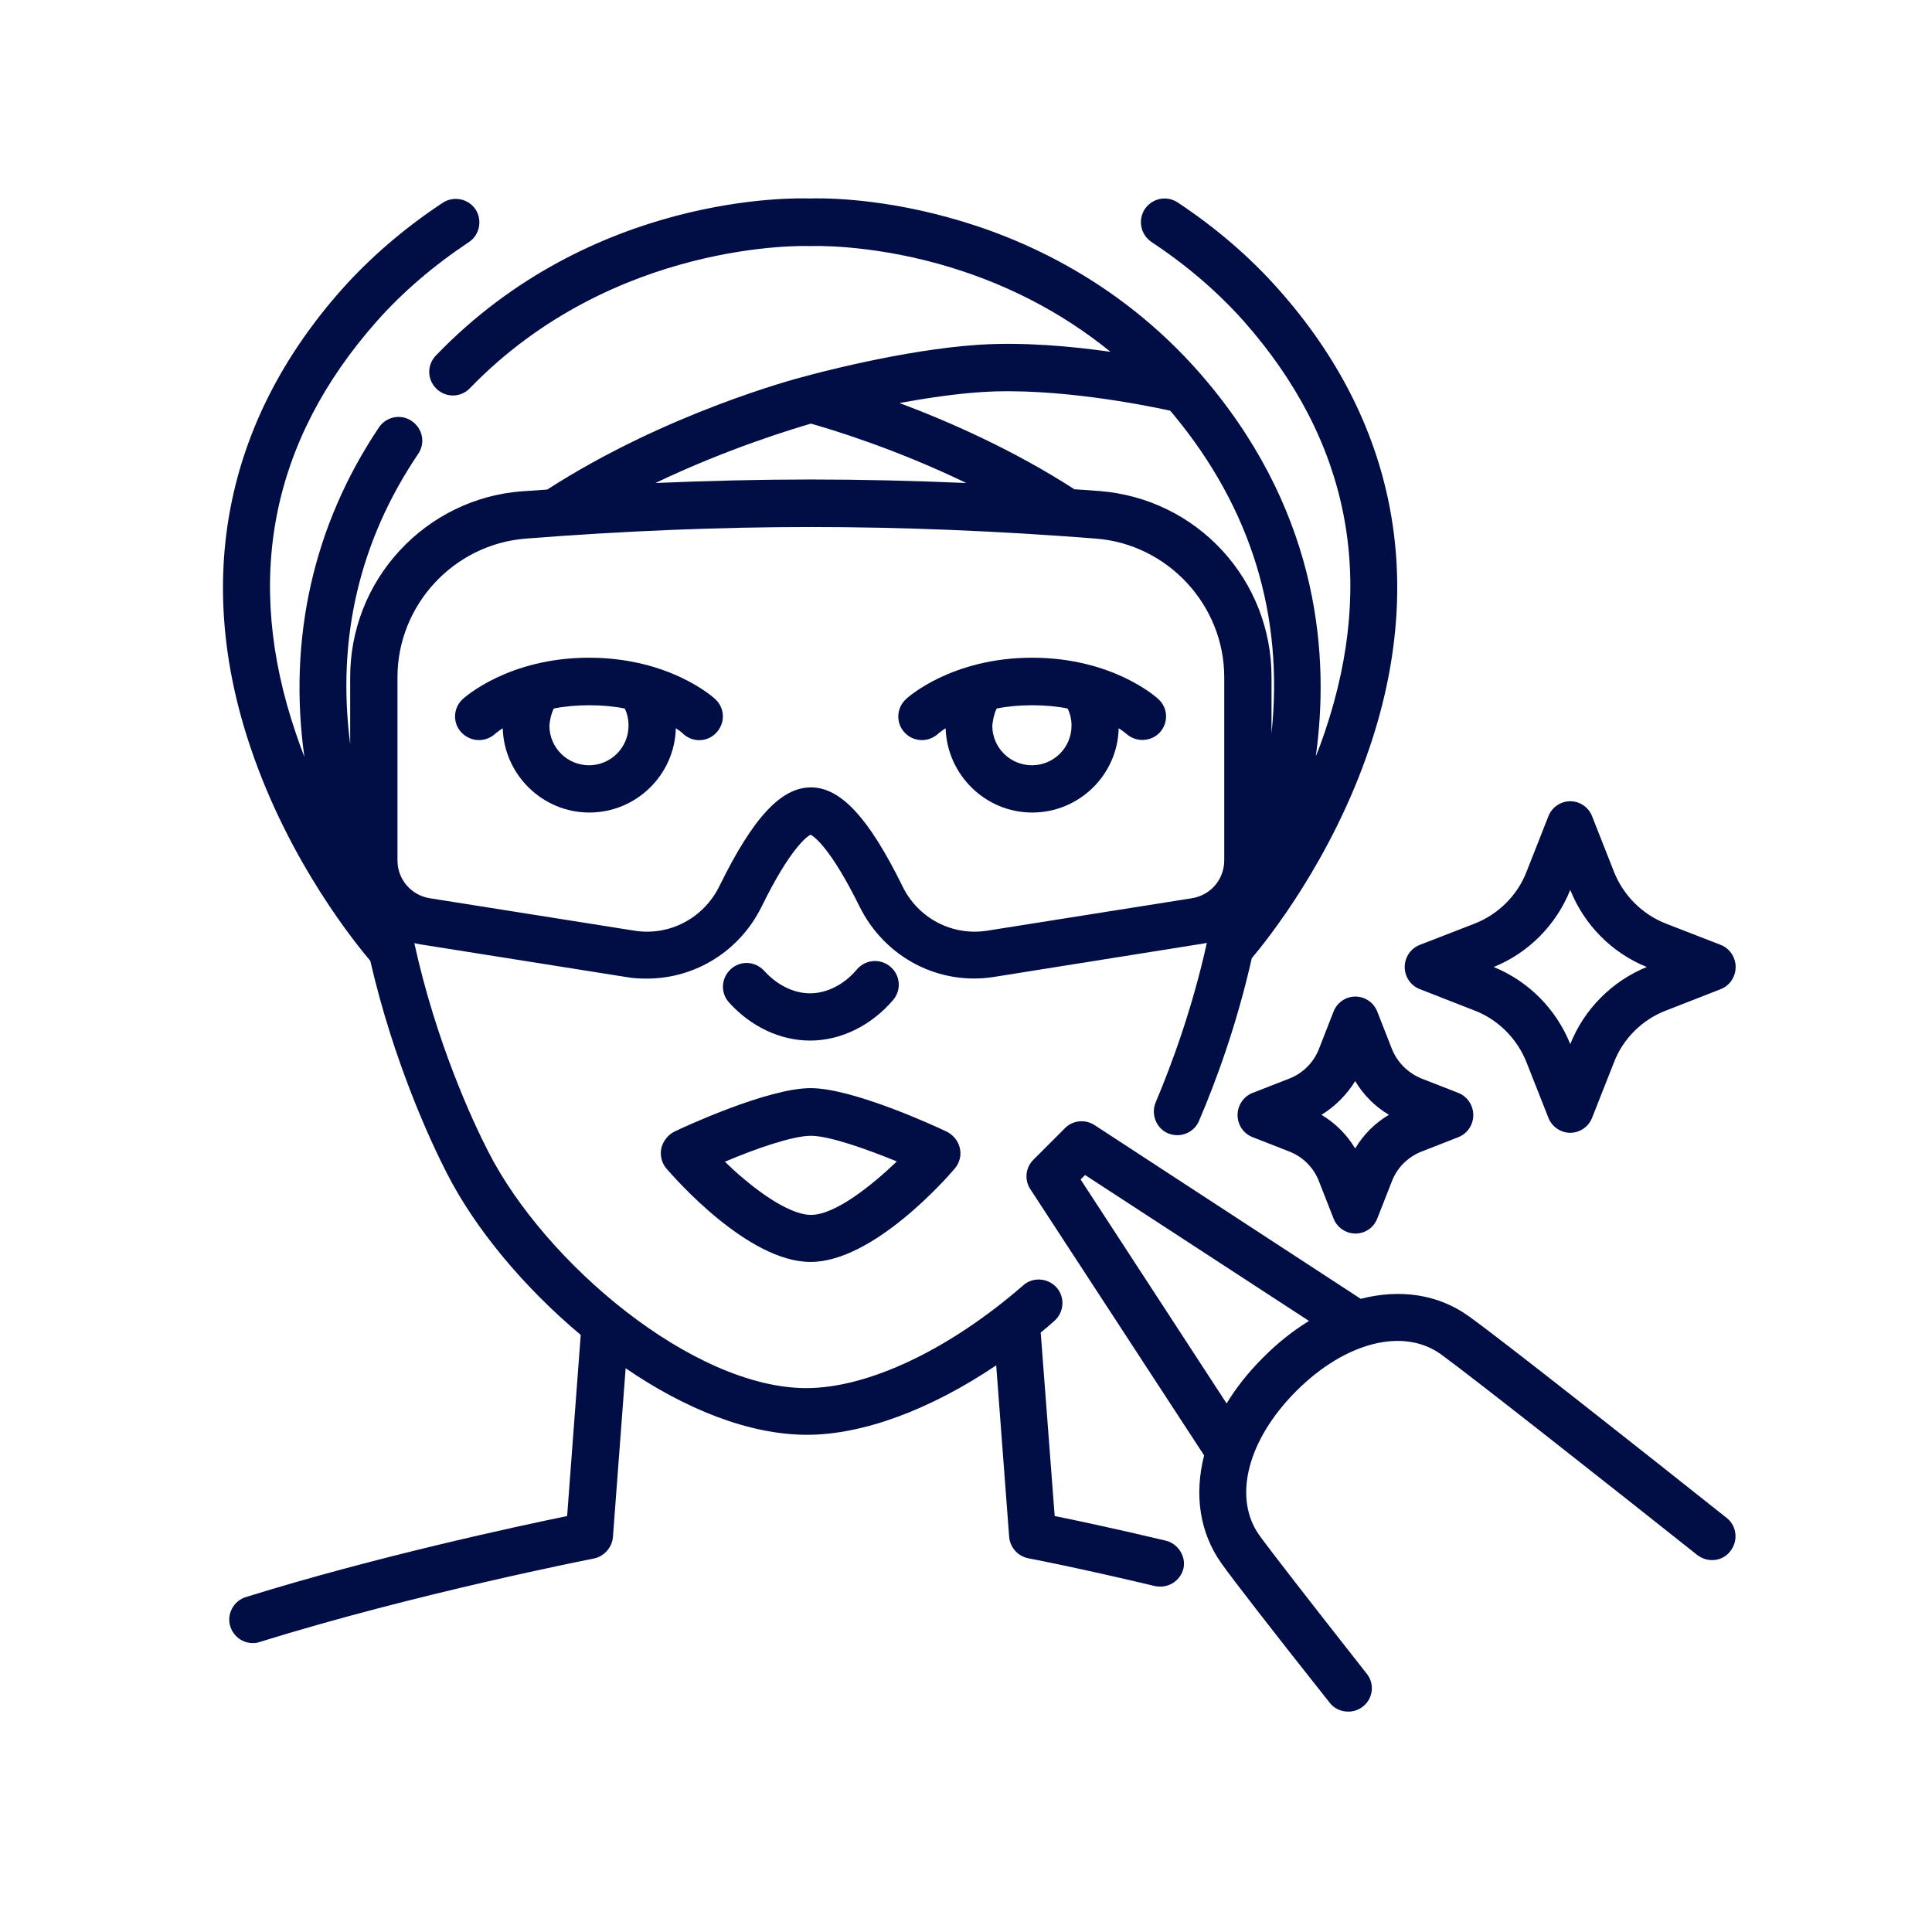
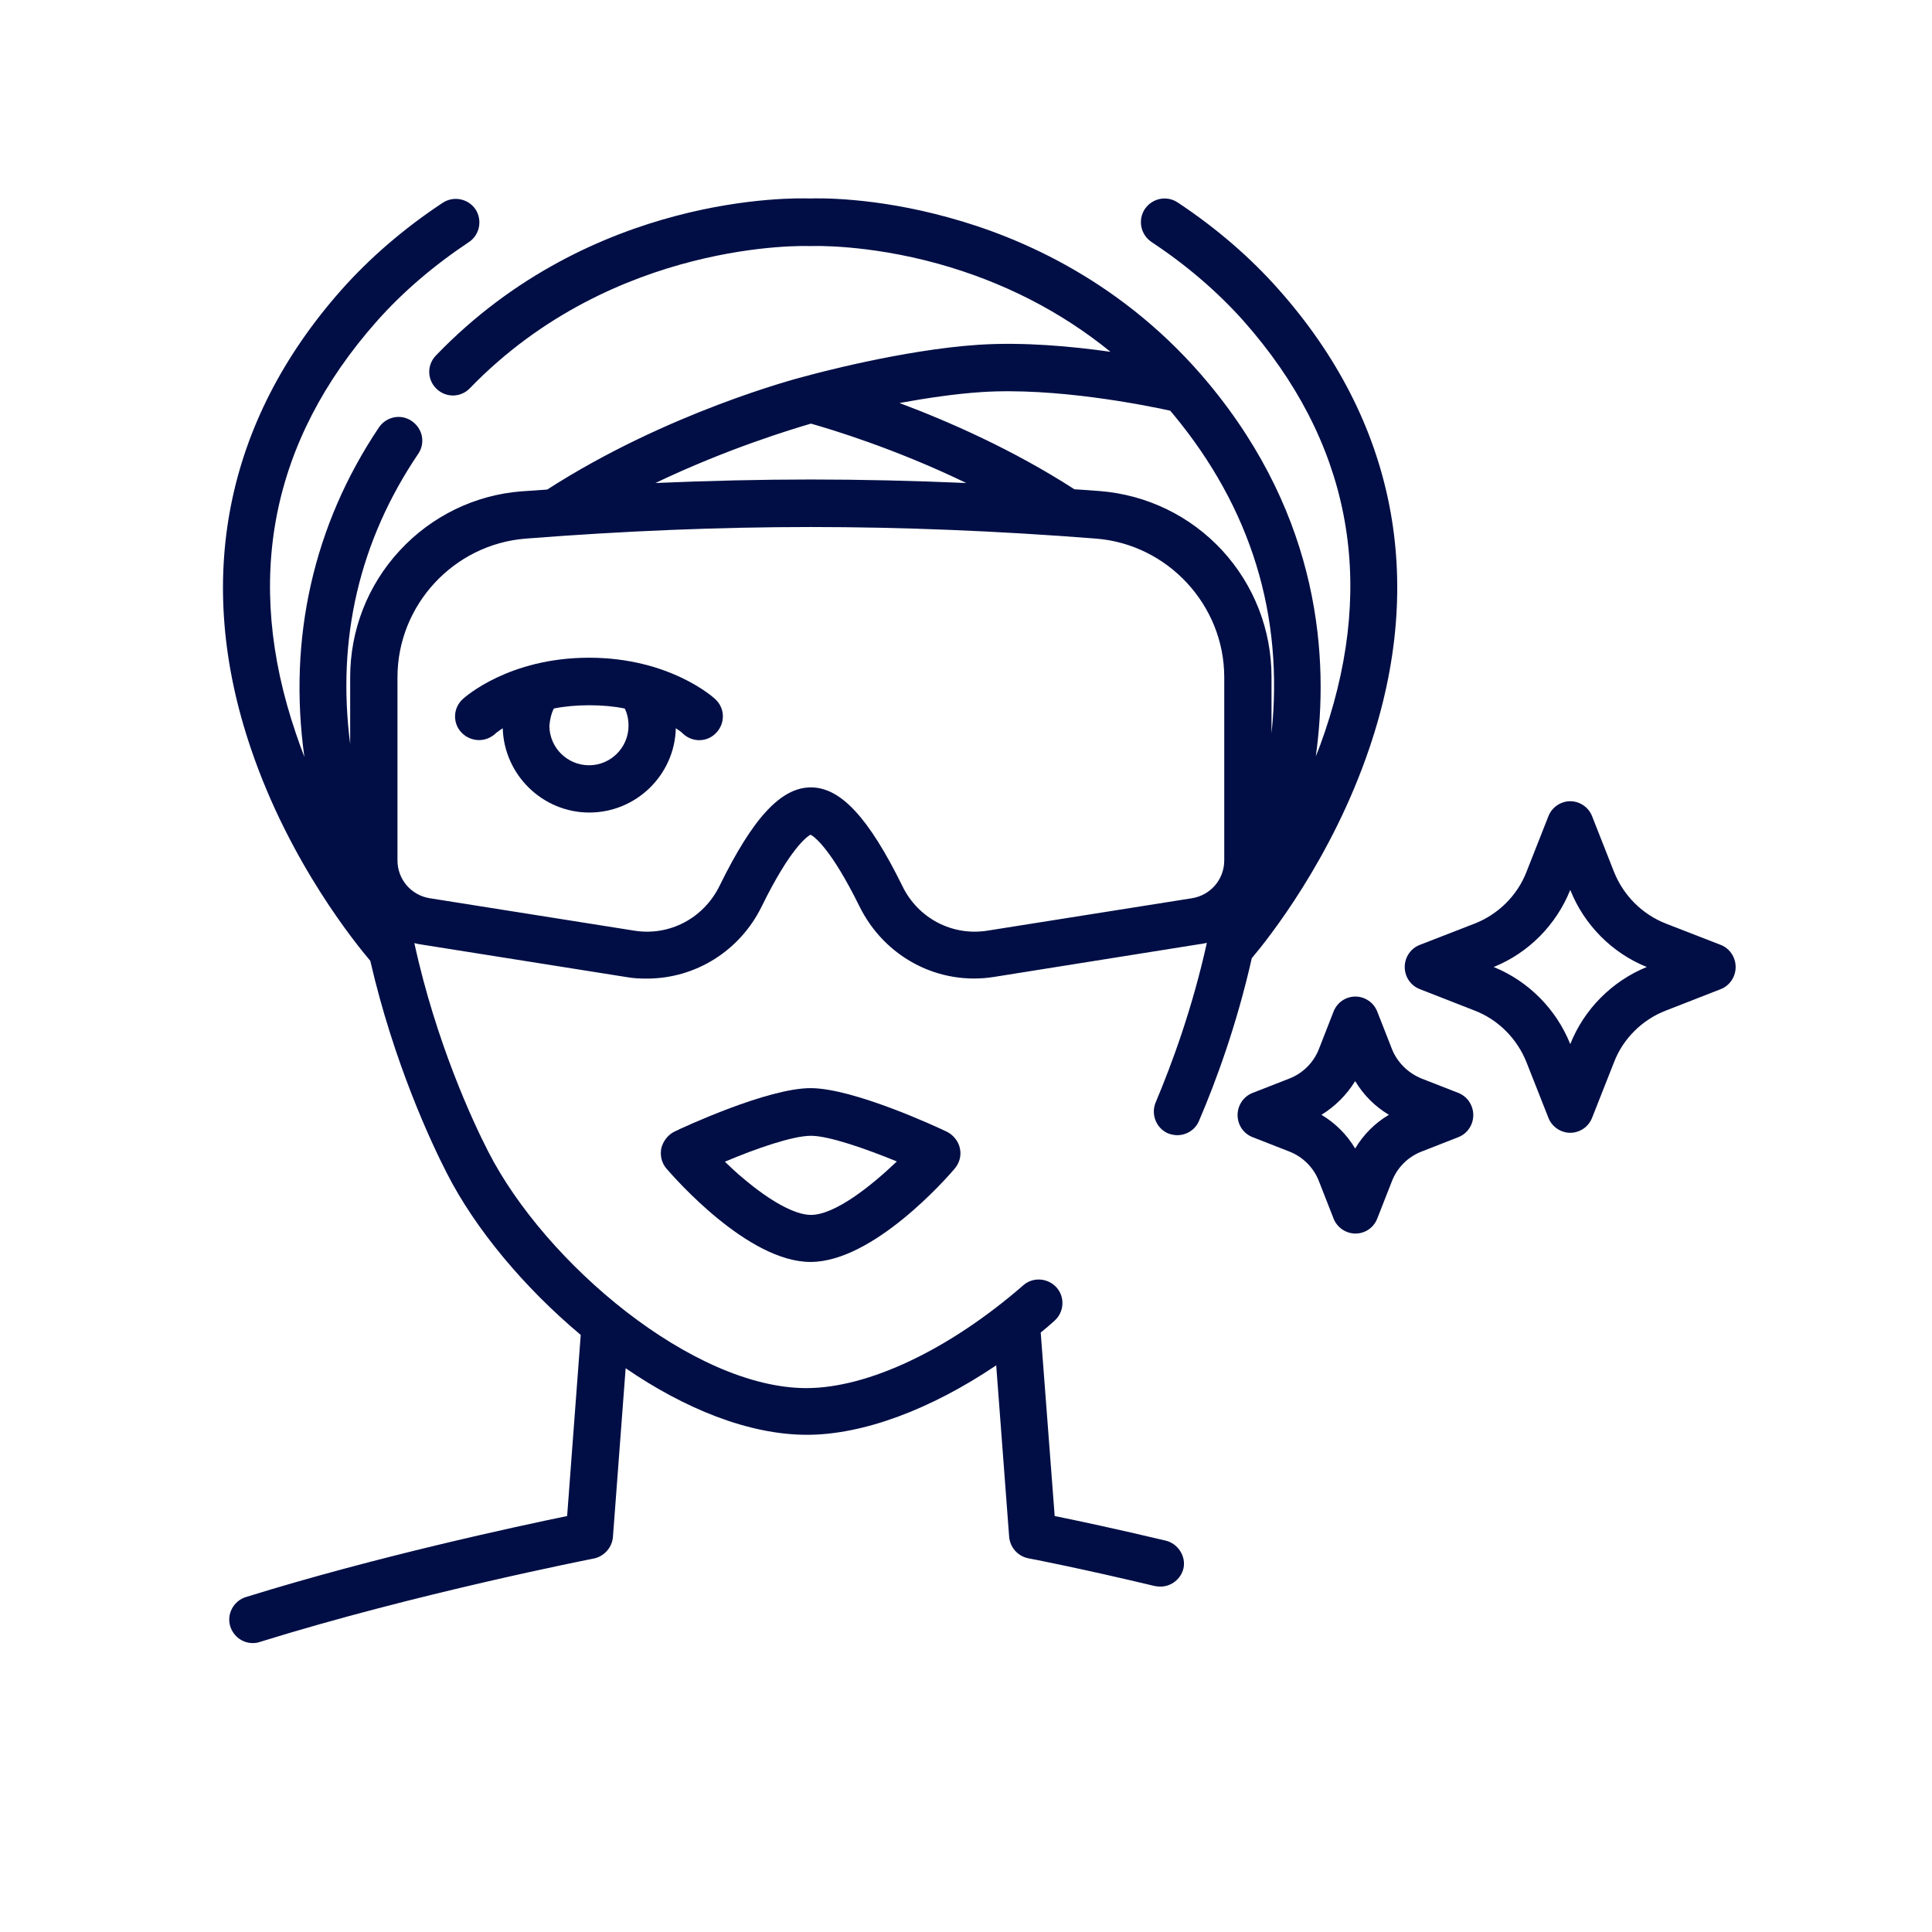
<svg xmlns="http://www.w3.org/2000/svg" width="80" viewBox="0 0 60 60" height="80" preserveAspectRatio="xMidYMid meet">
  <defs>
    <clipPath id="1ad980fce9">
      <path d="M 31 34 L 54 34 L 54 53.25 L 31 53.25 Z M 31 34 " clip-rule="nonzero" />
    </clipPath>
  </defs>
-   <path fill="#000e45" d="M 25.156 32.316 C 26.109 32.316 27.047 31.859 27.734 31.059 C 28 30.75 27.965 30.289 27.652 30.023 C 27.34 29.758 26.879 29.793 26.613 30.105 C 26.211 30.582 25.68 30.848 25.156 30.848 C 24.648 30.848 24.137 30.594 23.734 30.152 C 23.457 29.848 23 29.82 22.695 30.098 C 22.395 30.371 22.367 30.832 22.641 31.133 C 23.32 31.887 24.238 32.316 25.156 32.316 Z M 25.156 32.316 " fill-opacity="1" fill-rule="nonzero" />
  <path fill="#000e45" d="M 20.539 35.656 C 20.492 35.879 20.547 36.117 20.695 36.289 C 20.953 36.586 23.227 39.191 25.172 39.191 C 27.117 39.191 29.402 36.586 29.652 36.289 C 29.797 36.117 29.863 35.887 29.809 35.656 C 29.762 35.438 29.605 35.246 29.402 35.145 C 29.109 35.004 26.504 33.793 25.172 33.793 C 23.844 33.793 21.227 35.004 20.941 35.145 C 20.742 35.246 20.594 35.438 20.539 35.656 Z M 25.184 35.273 C 25.742 35.273 26.891 35.676 27.852 36.07 C 27.047 36.84 25.926 37.73 25.184 37.73 C 24.695 37.73 23.934 37.316 23.09 36.602 C 22.879 36.43 22.688 36.246 22.512 36.078 C 23.477 35.668 24.621 35.273 25.184 35.273 Z M 25.184 35.273 " fill-opacity="1" fill-rule="nonzero" />
  <path fill="#000e45" d="M 14.879 22.984 C 15.051 22.984 15.227 22.922 15.375 22.793 C 15.383 22.781 15.465 22.711 15.613 22.617 C 15.656 24.066 16.852 25.234 18.301 25.234 C 19.758 25.234 20.953 24.066 20.988 22.617 C 21.137 22.711 21.211 22.781 21.219 22.793 C 21.52 23.066 21.98 23.051 22.254 22.746 C 22.531 22.445 22.512 21.984 22.211 21.711 C 22.156 21.656 20.789 20.426 18.293 20.426 C 15.797 20.426 14.43 21.656 14.371 21.711 C 14.07 21.984 14.051 22.453 14.328 22.746 C 14.484 22.91 14.684 22.984 14.879 22.984 Z M 17.199 22.004 C 17.52 21.938 17.898 21.902 18.301 21.902 C 18.715 21.902 19.082 21.938 19.402 22.004 C 19.484 22.168 19.52 22.352 19.52 22.535 C 19.52 23.215 18.969 23.766 18.293 23.766 C 17.613 23.766 17.062 23.215 17.062 22.535 C 17.078 22.352 17.117 22.168 17.199 22.004 Z M 17.199 22.004 " fill-opacity="1" fill-rule="nonzero" />
-   <path fill="#000e45" d="M 28.633 22.984 C 28.809 22.984 28.98 22.922 29.129 22.793 C 29.137 22.781 29.219 22.711 29.367 22.617 C 29.414 24.066 30.605 25.234 32.055 25.234 C 33.516 25.234 34.707 24.066 34.742 22.617 C 34.891 22.711 34.965 22.781 34.984 22.793 C 35.285 23.059 35.746 23.039 36.02 22.746 C 36.293 22.445 36.277 21.984 35.973 21.711 C 35.918 21.656 34.551 20.426 32.055 20.426 C 29.559 20.426 28.191 21.656 28.137 21.711 C 27.836 21.984 27.816 22.453 28.09 22.746 C 28.238 22.91 28.441 22.984 28.633 22.984 Z M 30.953 22.004 C 31.277 21.938 31.652 21.902 32.055 21.902 C 32.469 21.902 32.836 21.938 33.156 22.004 C 33.238 22.168 33.277 22.352 33.277 22.535 C 33.277 23.215 32.727 23.766 32.047 23.766 C 31.367 23.766 30.816 23.215 30.816 22.535 C 30.836 22.352 30.871 22.168 30.953 22.004 Z M 30.953 22.004 " fill-opacity="1" fill-rule="nonzero" />
  <path fill="#000e45" d="M 36.195 47.844 C 34.68 47.484 33.434 47.219 32.754 47.082 L 32.32 41.383 C 32.469 41.266 32.605 41.145 32.742 41.023 C 33.047 40.758 33.082 40.293 32.816 39.988 C 32.551 39.688 32.082 39.648 31.781 39.914 C 29.484 41.914 26.961 43.109 25.043 43.109 C 21.531 43.109 16.934 39.234 15.164 35.766 C 14.684 34.832 13.547 32.391 12.867 29.289 C 12.941 29.309 13.023 29.324 13.105 29.336 L 19.457 30.344 C 19.668 30.383 19.879 30.391 20.09 30.391 C 21.594 30.391 22.98 29.535 23.66 28.141 C 24.539 26.352 25.055 25.984 25.172 25.922 C 25.293 25.984 25.805 26.352 26.688 28.141 C 27.469 29.73 29.156 30.621 30.891 30.336 L 37.238 29.324 C 37.324 29.316 37.395 29.297 37.48 29.281 C 37.027 31.328 36.387 33.059 35.891 34.234 C 35.734 34.609 35.91 35.043 36.277 35.199 C 36.367 35.234 36.469 35.254 36.562 35.254 C 36.844 35.254 37.121 35.09 37.238 34.805 C 37.754 33.602 38.406 31.84 38.875 29.758 C 39.379 29.16 41.359 26.684 42.527 23.234 C 44.305 18.004 43.332 13.074 39.719 9 C 38.828 7.992 37.773 7.082 36.57 6.285 C 36.23 6.062 35.781 6.156 35.551 6.496 C 35.332 6.836 35.422 7.285 35.762 7.516 C 36.855 8.238 37.816 9.066 38.625 9.973 C 41.902 13.68 42.754 17.965 41.148 22.719 C 41.059 22.984 40.965 23.242 40.863 23.488 C 41.285 20.473 41.012 16.102 37.543 11.918 C 34.926 8.762 31.707 7.367 29.457 6.754 C 27.129 6.109 25.367 6.156 25.156 6.164 L 25.145 6.164 C 24.68 6.148 18.391 6 13.539 11.039 C 13.254 11.332 13.262 11.789 13.555 12.074 C 13.852 12.359 14.309 12.352 14.594 12.055 C 19.07 7.43 25.055 7.641 25.109 7.641 C 25.117 7.641 25.137 7.641 25.145 7.641 L 25.184 7.641 C 25.191 7.641 25.199 7.641 25.219 7.641 C 25.238 7.641 26.918 7.578 29.137 8.191 C 31.156 8.754 32.945 9.672 34.488 10.926 C 33.277 10.754 31.781 10.617 30.395 10.707 C 28.02 10.863 25.199 11.633 25 11.688 C 24.734 11.754 20.703 12.816 16.996 15.203 C 16.73 15.223 16.473 15.242 16.207 15.258 C 14.75 15.367 13.398 16.031 12.41 17.102 C 11.418 18.176 10.875 19.57 10.875 21.031 L 10.875 23.105 C 10.453 19.836 11.16 16.801 12.988 14.094 C 13.219 13.754 13.125 13.305 12.785 13.074 C 12.445 12.844 11.996 12.938 11.766 13.277 C 9.73 16.312 8.941 19.836 9.453 23.508 C 9.363 23.27 9.27 23.023 9.188 22.773 C 7.562 18.004 8.41 13.699 11.695 9.984 C 12.5 9.074 13.465 8.25 14.555 7.523 C 14.895 7.305 14.988 6.844 14.77 6.504 C 14.539 6.164 14.078 6.074 13.738 6.305 C 12.547 7.094 11.484 8.008 10.594 9.012 C 6.984 13.094 6.012 18.02 7.793 23.25 C 9.004 26.828 11.098 29.363 11.5 29.84 C 12.227 32.996 13.383 35.473 13.879 36.438 C 14.758 38.164 16.273 39.98 18.035 41.457 L 17.613 47.082 C 16.09 47.395 11.656 48.348 7.637 49.598 C 7.254 49.715 7.031 50.129 7.152 50.512 C 7.254 50.824 7.535 51.027 7.848 51.027 C 7.922 51.027 7.996 51.02 8.07 50.992 C 12.914 49.484 18.383 48.414 18.438 48.402 C 18.758 48.34 19.008 48.062 19.035 47.734 L 19.43 42.492 C 21.254 43.742 23.246 44.559 25.062 44.559 C 26.797 44.559 28.898 43.777 30.938 42.402 L 31.34 47.723 C 31.367 48.055 31.605 48.328 31.938 48.395 C 31.953 48.395 33.605 48.715 35.871 49.258 C 35.93 49.266 35.984 49.273 36.039 49.273 C 36.367 49.273 36.672 49.047 36.754 48.707 C 36.836 48.34 36.59 47.934 36.195 47.844 Z M 30.488 12.176 C 32.781 12.027 35.535 12.578 36.34 12.754 C 36.367 12.789 36.406 12.828 36.434 12.863 C 38.855 15.781 39.875 19.113 39.488 22.773 L 39.488 21.02 C 39.488 19.562 38.945 18.168 37.957 17.094 C 36.965 16.02 35.617 15.367 34.156 15.25 C 33.891 15.23 33.633 15.211 33.367 15.195 C 31.461 13.965 29.457 13.086 27.934 12.516 C 28.754 12.367 29.652 12.23 30.488 12.176 Z M 25.184 13.156 C 25.777 13.324 27.77 13.918 30.008 15 C 28.367 14.93 26.75 14.891 25.184 14.891 C 23.613 14.891 22 14.93 20.355 15 C 22.594 13.93 24.586 13.332 25.184 13.156 Z M 12.344 26.719 L 12.344 21.031 C 12.344 18.793 14.09 16.902 16.328 16.727 C 19.375 16.488 22.355 16.367 25.184 16.367 C 28.008 16.367 30.992 16.488 34.039 16.727 C 36.266 16.902 38.02 18.793 38.02 21.031 L 38.02 26.719 C 38.02 27.309 37.598 27.801 37.02 27.895 L 30.668 28.902 C 29.578 29.078 28.504 28.52 28.02 27.508 C 26.98 25.398 26.109 24.453 25.184 24.453 C 24.254 24.453 23.383 25.398 22.348 27.508 C 21.852 28.52 20.789 29.078 19.695 28.902 L 13.344 27.895 C 12.766 27.801 12.344 27.309 12.344 26.719 Z M 12.344 26.719 " fill-opacity="1" fill-rule="nonzero" />
  <path fill="#000e45" d="M 44.094 30.719 L 45.793 31.383 C 46.527 31.664 47.113 32.254 47.406 32.988 L 48.086 34.711 C 48.195 34.996 48.473 35.18 48.766 35.18 C 49.059 35.18 49.336 34.996 49.445 34.711 L 50.125 32.988 C 50.406 32.254 51.004 31.664 51.738 31.383 L 53.438 30.719 C 53.719 30.609 53.902 30.336 53.902 30.031 C 53.902 29.73 53.719 29.453 53.438 29.344 L 51.738 28.684 C 51.004 28.398 50.418 27.812 50.125 27.078 L 49.445 25.352 C 49.336 25.066 49.059 24.883 48.766 24.883 C 48.473 24.883 48.195 25.066 48.086 25.352 L 47.406 27.078 C 47.121 27.812 46.527 28.398 45.793 28.684 L 44.094 29.344 C 43.809 29.453 43.625 29.73 43.625 30.031 C 43.625 30.336 43.809 30.609 44.094 30.719 Z M 48.766 27.637 C 49.195 28.719 50.059 29.594 51.141 30.031 C 50.059 30.473 49.195 31.344 48.766 32.426 C 48.332 31.344 47.473 30.473 46.387 30.031 C 47.473 29.594 48.332 28.719 48.766 27.637 Z M 48.766 27.637 " fill-opacity="1" fill-rule="nonzero" />
  <g clip-path="url(#1ad980fce9)">
-     <path fill="#000e45" d="M 53.629 47.145 C 51.078 45.117 46.645 41.613 45.617 40.879 C 44.664 40.191 43.48 40.023 42.258 40.336 L 33.992 34.941 C 33.699 34.75 33.312 34.793 33.074 35.035 L 32.094 36.016 C 31.844 36.262 31.809 36.648 32 36.934 L 37.395 45.199 C 37.086 46.41 37.25 47.594 37.938 48.559 C 38.312 49.082 39.441 50.543 41.297 52.883 C 41.441 53.066 41.652 53.156 41.875 53.156 C 42.031 53.156 42.195 53.102 42.324 53 C 42.645 52.754 42.699 52.285 42.441 51.973 C 40.637 49.68 39.488 48.199 39.121 47.695 C 38.277 46.531 38.734 44.723 40.258 43.199 C 41.781 41.676 43.59 41.219 44.754 42.062 C 45.754 42.789 50.168 46.273 52.711 48.293 C 53.031 48.539 53.492 48.496 53.738 48.172 C 53.988 47.852 53.941 47.395 53.629 47.145 Z M 39.223 42.164 C 38.773 42.613 38.387 43.098 38.094 43.586 L 33.559 36.629 L 33.699 36.492 L 40.652 41.023 C 40.156 41.328 39.68 41.703 39.223 42.164 Z M 39.223 42.164 " fill-opacity="1" fill-rule="nonzero" />
-   </g>
+     </g>
  <path fill="#000e45" d="M 43.223 32.566 L 42.773 31.418 C 42.664 31.133 42.387 30.949 42.094 30.949 C 41.793 30.949 41.523 31.133 41.414 31.418 L 40.965 32.566 C 40.801 32.996 40.461 33.336 40.031 33.5 L 38.902 33.941 C 38.617 34.051 38.434 34.328 38.434 34.629 C 38.434 34.934 38.617 35.207 38.902 35.316 L 40.031 35.758 C 40.461 35.922 40.801 36.262 40.965 36.695 L 41.414 37.84 C 41.523 38.125 41.801 38.309 42.094 38.309 C 42.398 38.309 42.664 38.125 42.773 37.84 L 43.223 36.695 C 43.387 36.262 43.727 35.922 44.16 35.758 L 45.289 35.316 C 45.57 35.207 45.754 34.934 45.754 34.629 C 45.754 34.328 45.57 34.051 45.289 33.941 L 44.16 33.5 C 43.727 33.328 43.387 32.988 43.223 32.566 Z M 42.086 35.668 C 41.828 35.234 41.469 34.879 41.039 34.621 C 41.461 34.363 41.828 33.996 42.086 33.574 C 42.344 34.004 42.699 34.363 43.133 34.621 C 42.699 34.879 42.344 35.234 42.086 35.668 Z M 42.086 35.668 " fill-opacity="1" fill-rule="nonzero" />
</svg>